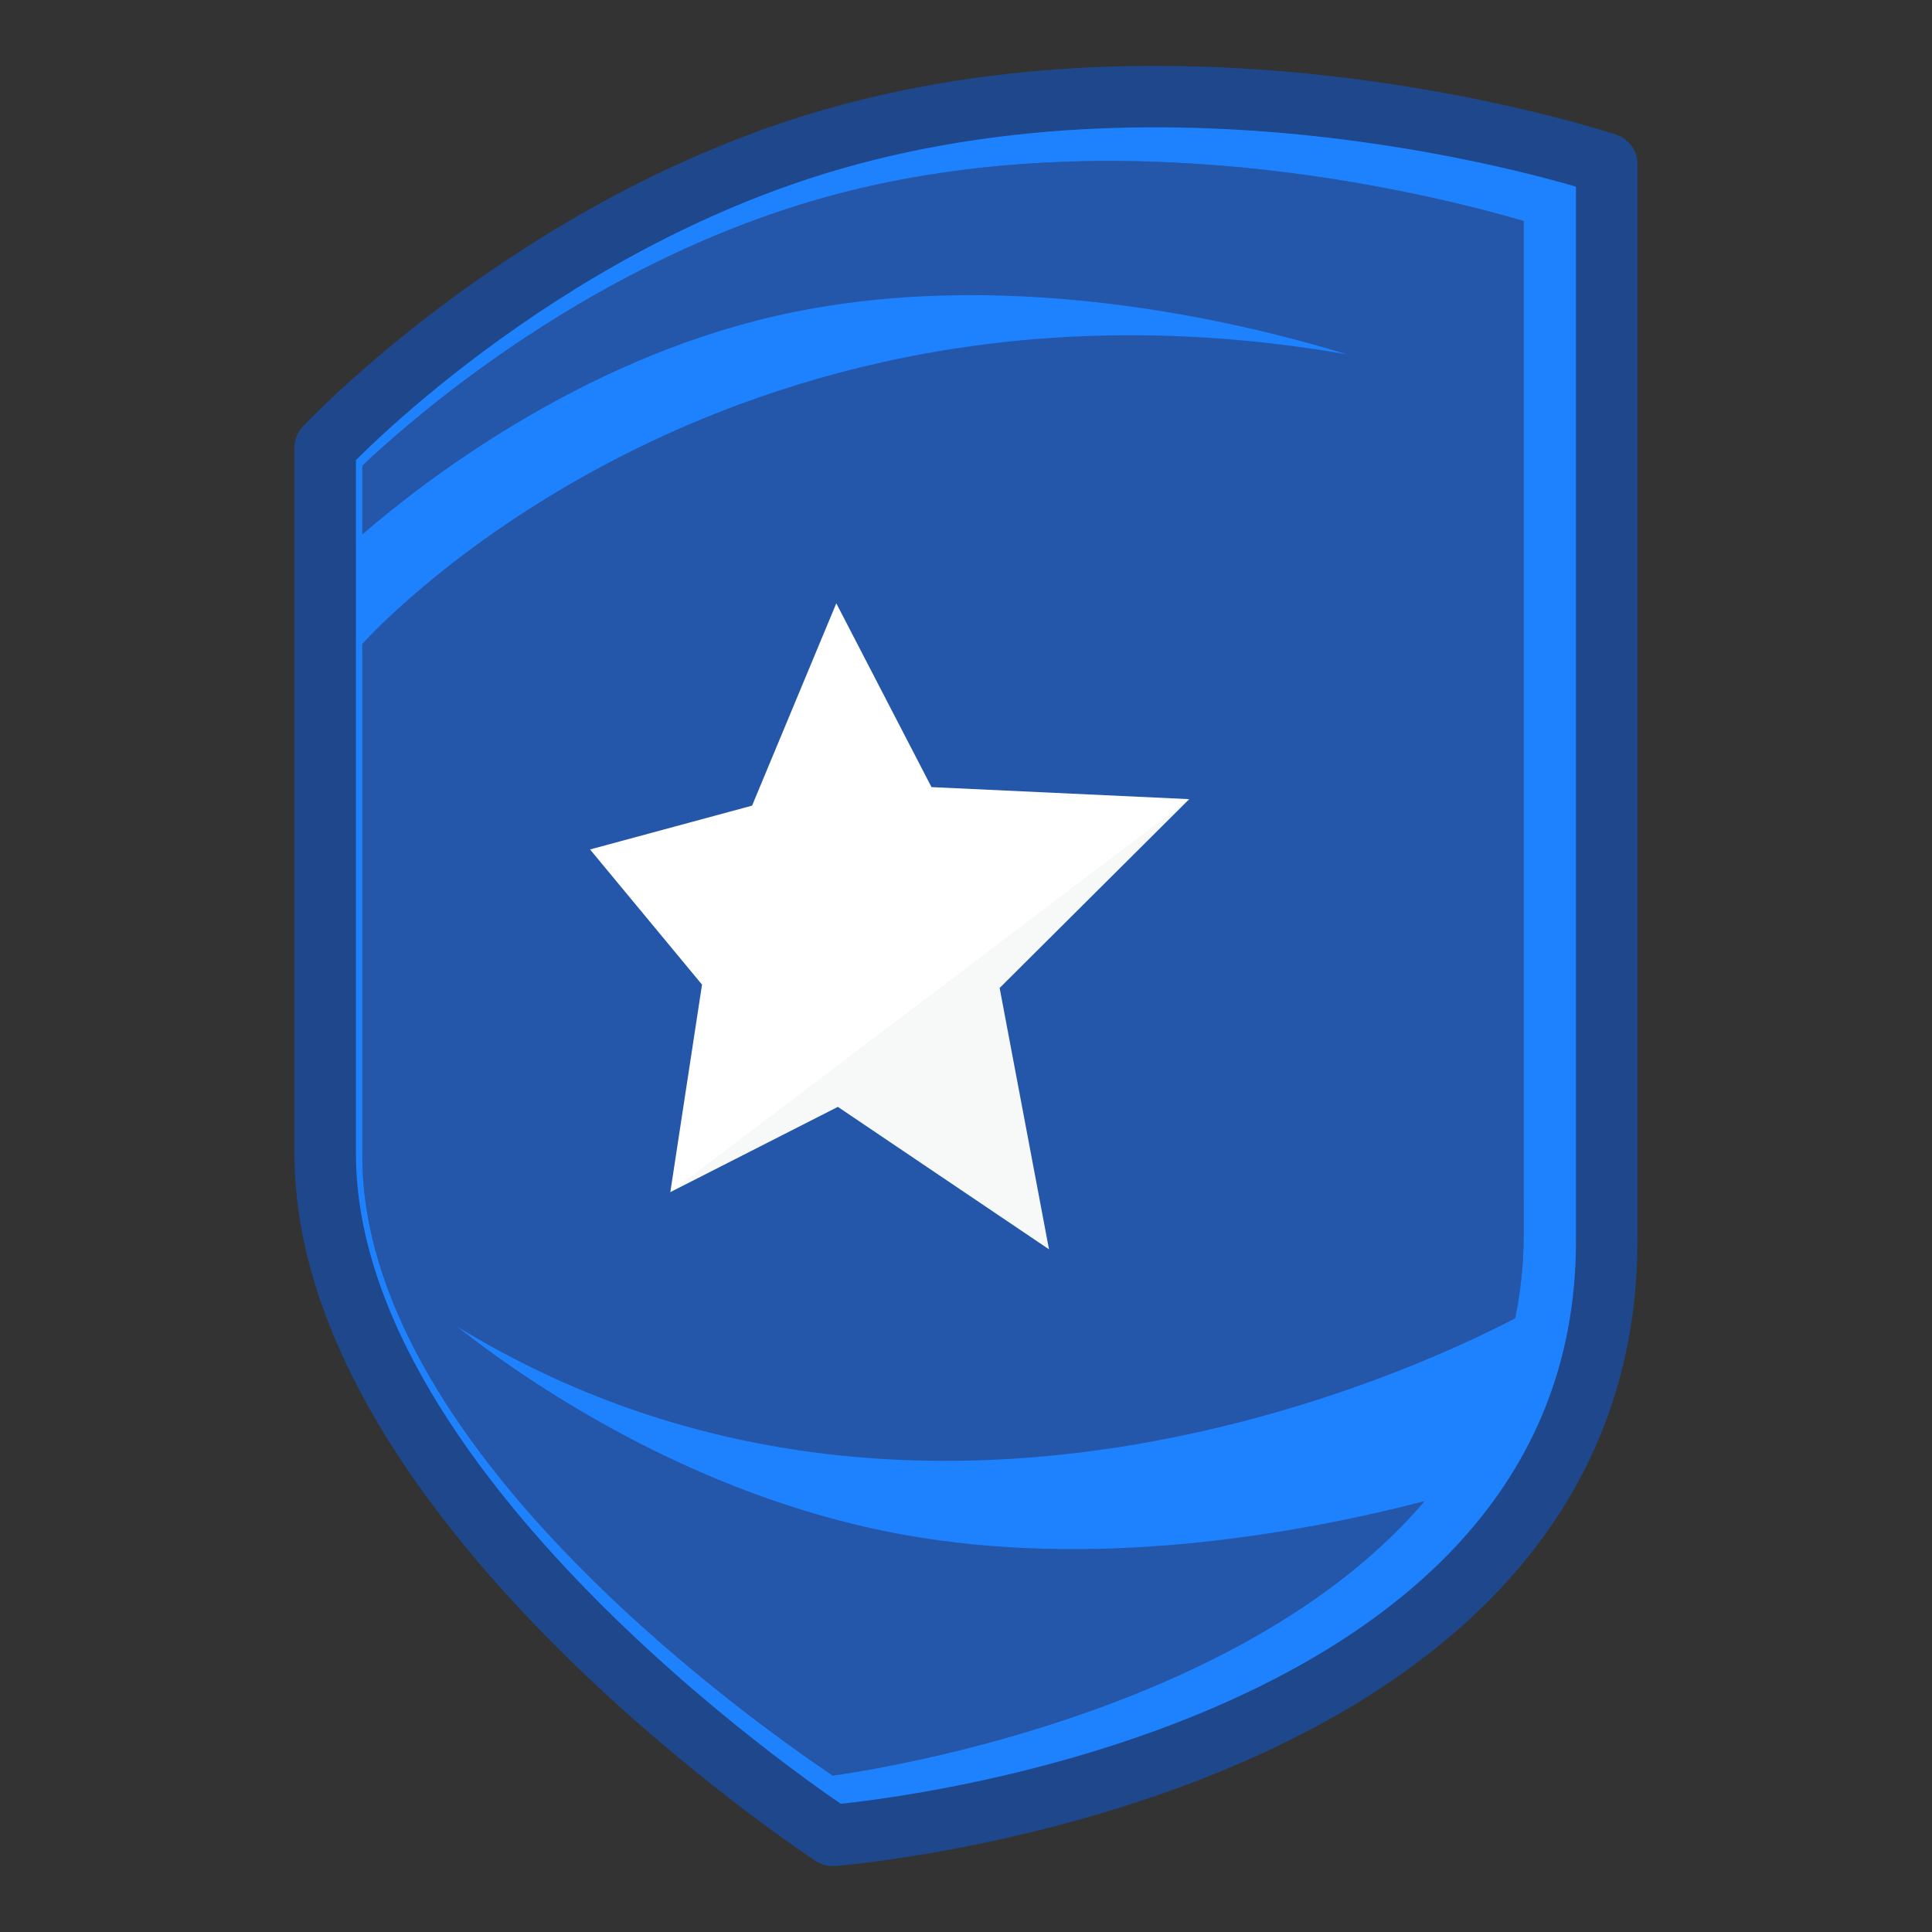
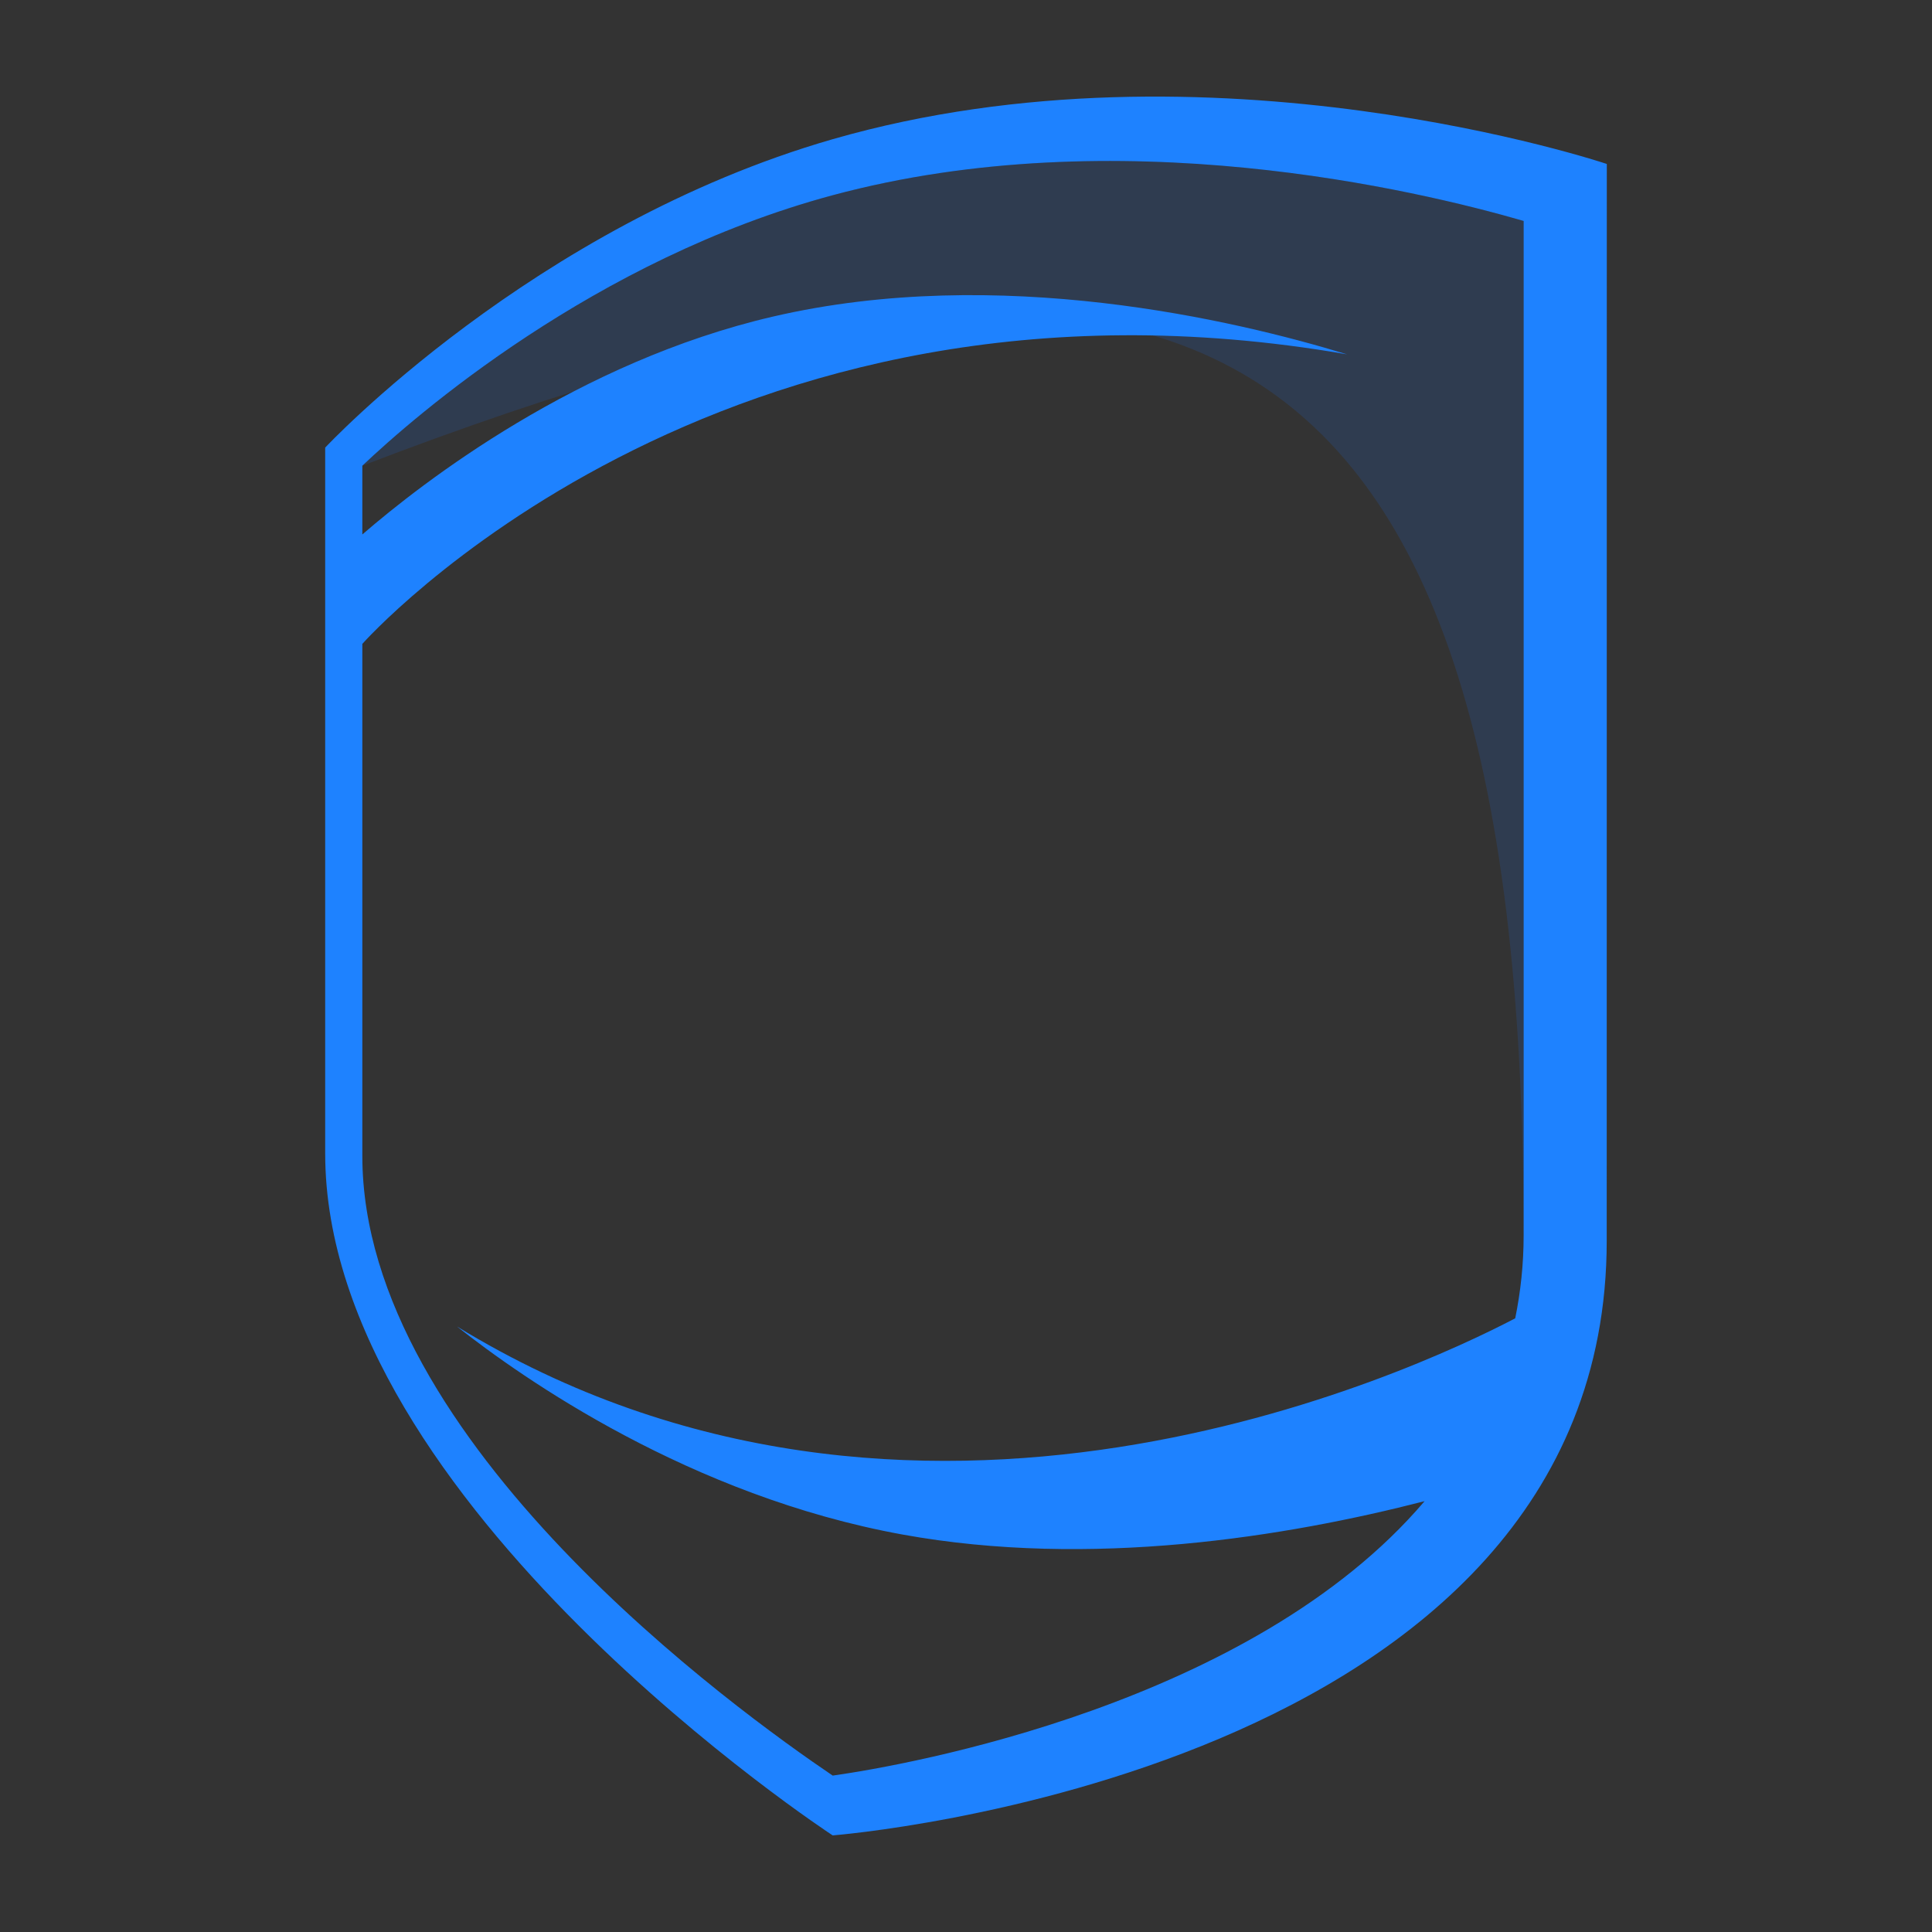
<svg xmlns="http://www.w3.org/2000/svg" viewBox="0 0 22 22" fill="none">
  <rect x="0" y="0" width="22" height="22" fill="#333333" stroke="none" />
-   <path d="M4.126 5.303V13.164C4.126 16.419 8.416 19.496 9.482 20.219C10.622 20.059 17.35 18.861 17.35 14.065V2.516C16.135 2.164 12.726 1.351 9.482 2.223C6.763 2.954 4.717 4.743 4.126 5.303Z" fill="#2456A9" />
  <g style="mix-blend-mode:multiply" opacity="0.25">
    <path d="M4.126 5.303C13.147 1.842 17.35 3.006 17.35 14.065V2.516C16.135 2.164 12.726 1.351 9.482 2.223C6.763 2.954 4.902 4.523 4.126 5.303Z" fill="#2456A9" />
  </g>
  <g style="mix-blend-mode:multiply" opacity="0.25">
-     <path d="M4.126 13.164C4.126 16.419 8.416 19.496 9.482 20.219C10.622 20.059 17.35 18.994 17.35 14.065C17.098 18.994 4.126 18.757 4.126 13.164Z" fill="#2456A9" />
-   </g>
+     </g>
  <path d="M18.297 1.867C18.297 1.867 13.781 0.348 9.482 1.585C6.06 2.571 3.703 5.097 3.703 5.097C3.703 5.097 3.703 10.788 3.703 13.135C3.703 17.124 9.482 20.9 9.482 20.9C9.482 20.9 18.296 20.215 18.296 14.129C18.296 10.549 18.297 1.867 18.297 1.867ZM9.482 20.219C8.415 19.496 4.126 16.419 4.126 13.163V7.332C4.126 7.332 8.146 2.785 15.339 4.035C14.064 3.645 11.371 3.008 8.802 3.605C6.581 4.121 4.817 5.488 4.126 6.086V5.303C4.717 4.743 6.763 2.954 9.482 2.223C12.725 1.351 16.135 2.164 17.35 2.516V14.065C17.35 14.398 17.315 14.713 17.254 15.012C16.075 15.628 10.39 18.28 5.204 15.105C5.95 15.695 7.86 17.035 10.277 17.474C12.421 17.863 14.653 17.498 16.222 17.094C14.256 19.407 10.328 20.1 9.482 20.219Z" fill="#1E82FF" />
-   <path d="M18.296 1.867C18.296 1.867 13.78 0.348 9.482 1.585C6.06 2.571 3.703 5.097 3.703 5.097C3.703 5.097 3.703 10.788 3.703 13.135C3.703 17.124 9.482 20.9 9.482 20.9C9.482 20.9 18.296 20.215 18.296 14.129C18.296 10.549 18.296 1.867 18.296 1.867Z" stroke="#1E478C" stroke-width="0.7" stroke-linecap="round" stroke-linejoin="round" />
-   <path d="M7.633 13.575L9.541 12.604L11.945 14.226L11.383 11.25L13.542 9.1L10.607 8.963L9.523 6.87L8.564 9.174L6.719 9.673L7.994 11.212L7.633 13.575Z" fill="white" />
  <g style="mix-blend-mode:multiply" opacity="0.25">
    <g style="mix-blend-mode:multiply" opacity="0.25">
-       <path d="M7.633 13.575L9.541 12.604L11.945 14.226L11.383 11.25L13.542 9.1L7.633 13.575Z" fill="#858A8E" />
-     </g>
+       </g>
  </g>
</svg>